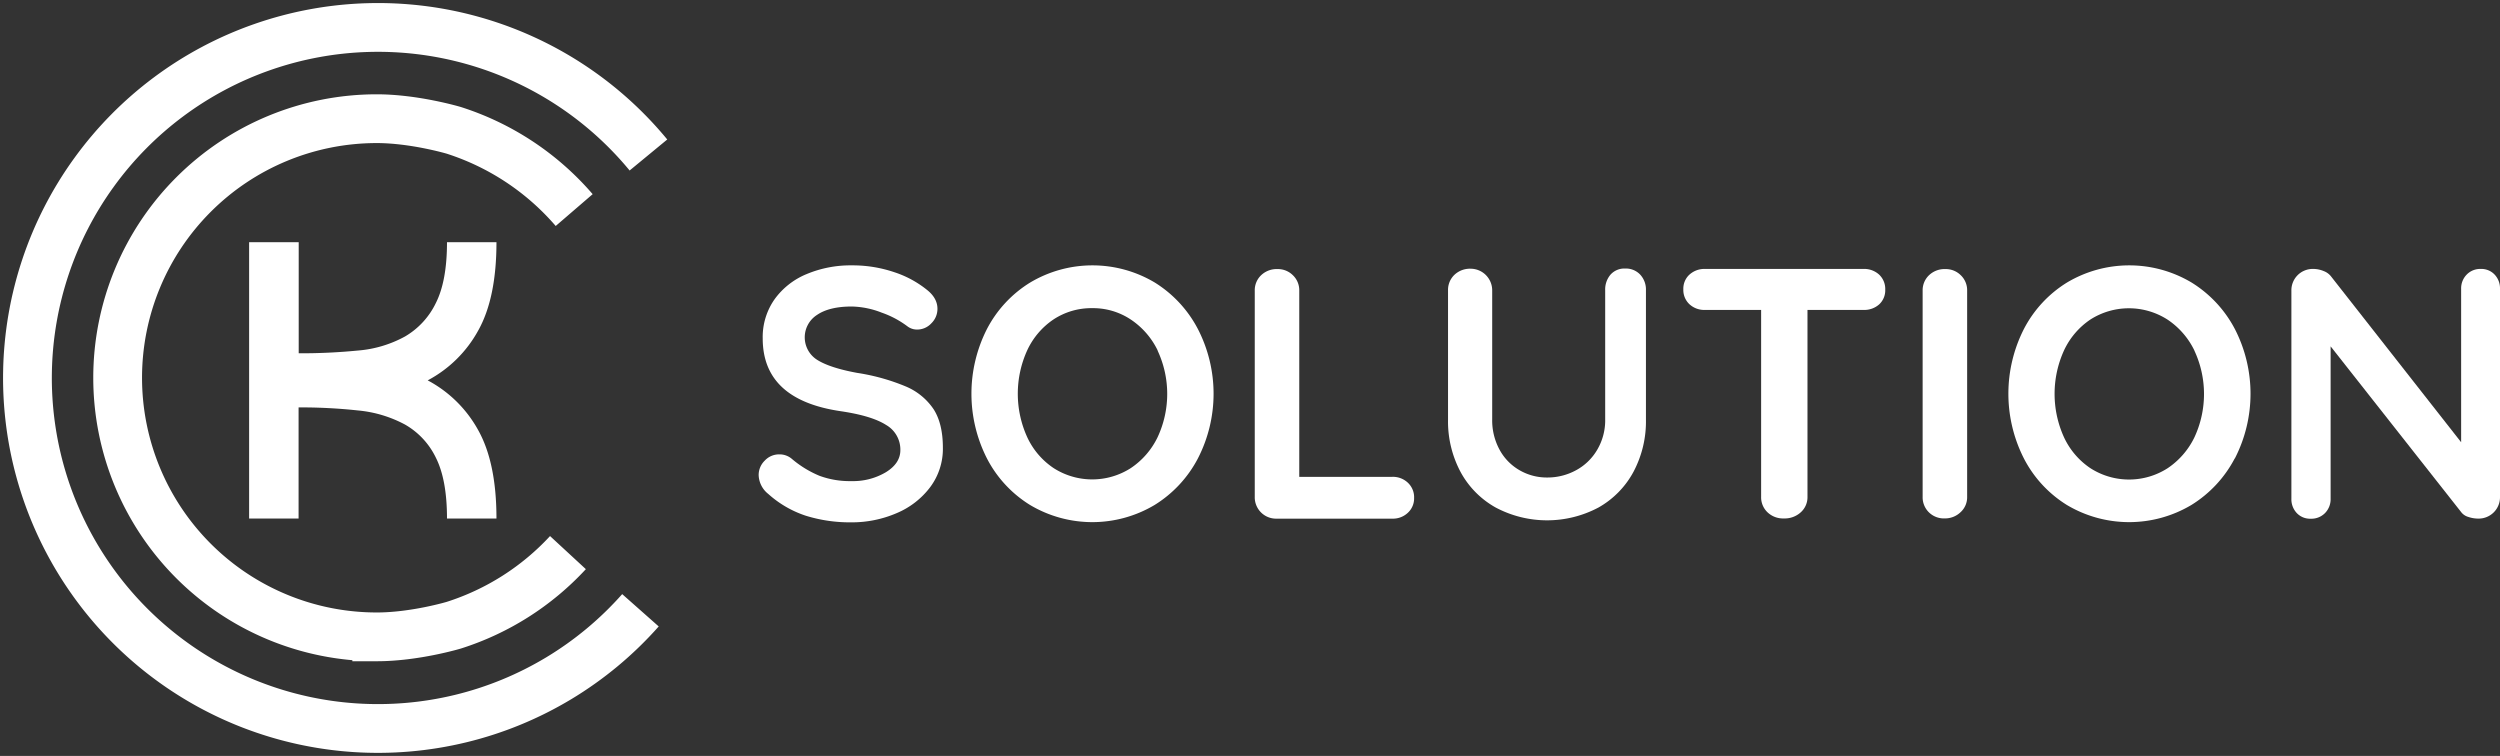
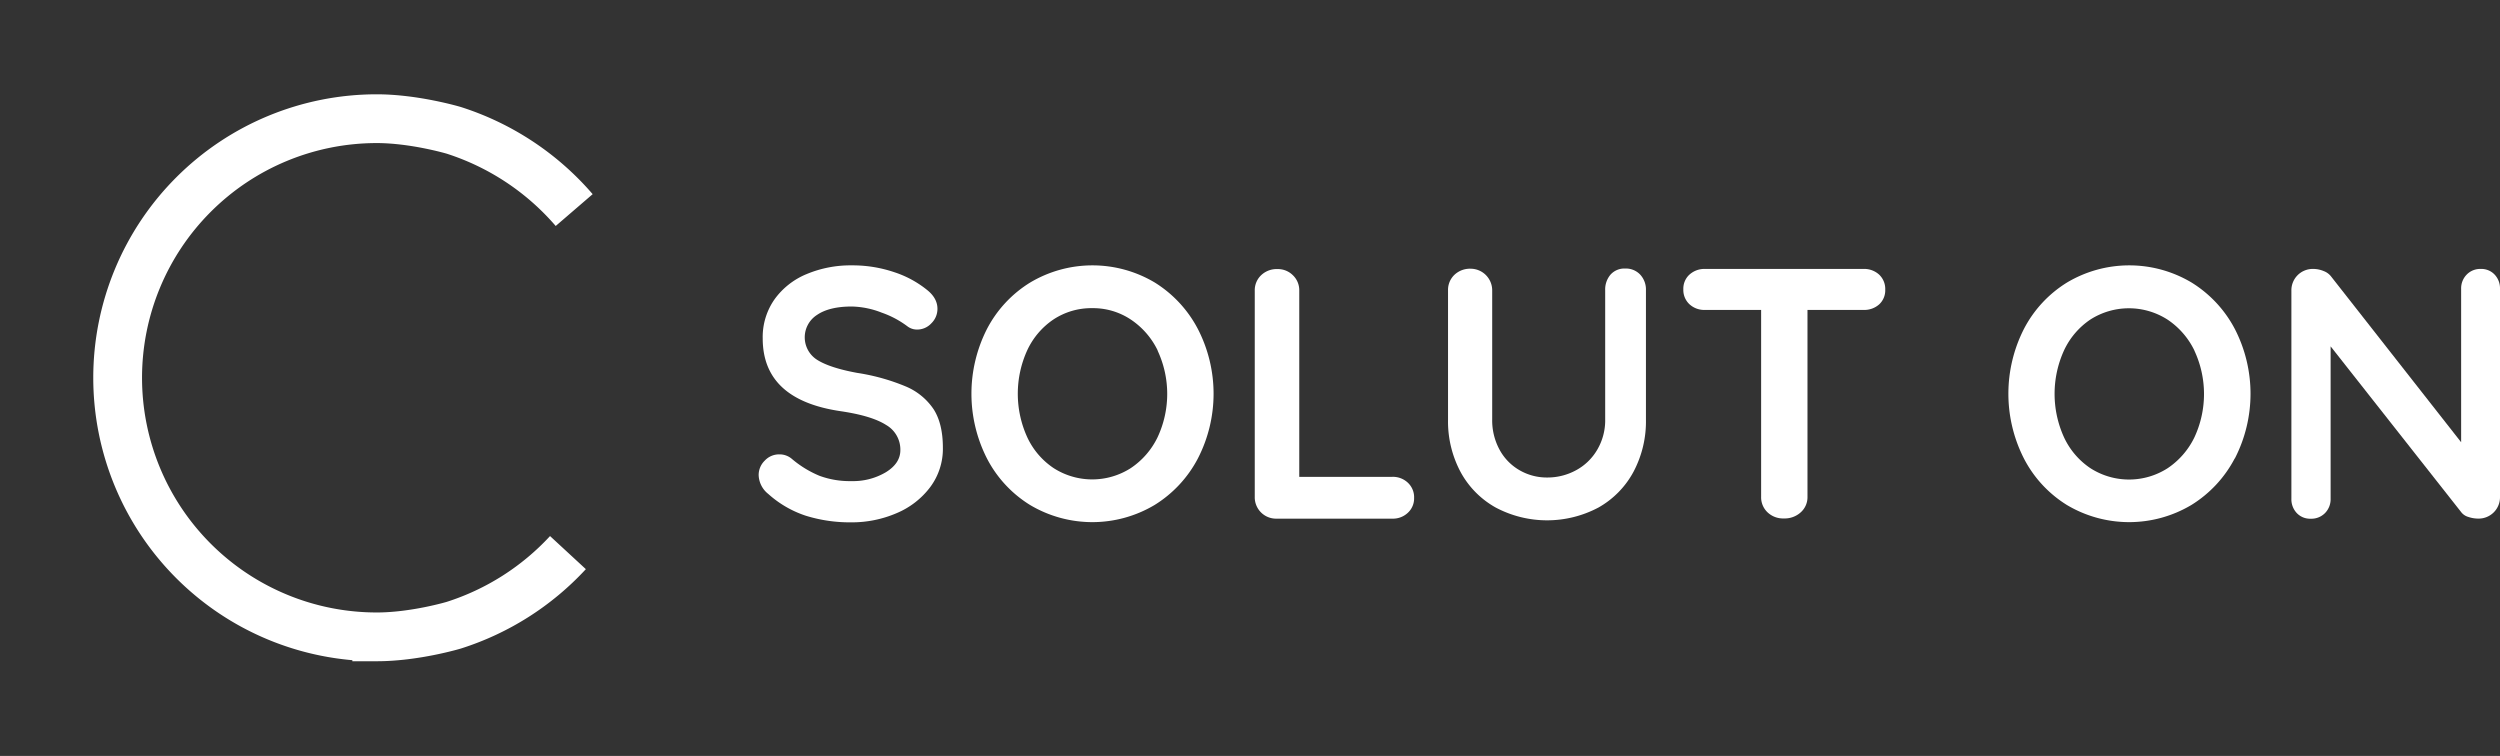
<svg xmlns="http://www.w3.org/2000/svg" width="820.2" height="248" viewBox="0 0 820.2 248">
  <rect x="0" y="0" width="820.2" height="248" fill="#333333" stroke="none" />
  <defs>
    <style>.cls-1{fill:#fff;}.cls-2{fill:none;stroke:#fff;stroke-miterlimit:10;stroke-width:16px;}</style>
  </defs>
  <g id="Layer_2" data-name="Layer 2">
    <g id="Layer_1-2" data-name="Layer 1">
-       <path class="cls-1" d="M140.32,124.79a40.65,40.65,0,0,1,16.56,16.32q6,10.71,6,29H146.65q0-12.69-3.65-19.95a25,25,0,0,0-10.14-10.88,40.47,40.47,0,0,0-15.42-4.62,174.78,174.78,0,0,0-19.48-1v36.45H81.73V79.46H98v36.45a191.82,191.82,0,0,0,19.48-.91,38.46,38.46,0,0,0,15.42-4.62A25.51,25.51,0,0,0,143,99.4q3.65-7.25,3.65-19.94h16.23q0,18.32-6,29A40.53,40.53,0,0,1,140.32,124.79Z" />
-       <path class="cls-2" d="M210.12,200.22a115,115,0,1,1,2.62-149.37" />
      <path class="cls-2" d="M186.33,181.3a86.79,86.79,0,0,1-37.46,23.82s-12.73,3.82-25.27,3.82a85,85,0,0,1,0-170c12.44,0,25.27,3.82,25.27,3.82a87.2,87.2,0,0,1,39.51,26.16" />
      <path class="cls-1" d="M264.34,169.19a34.59,34.59,0,0,1-12.28-7.13,8.22,8.22,0,0,1-3.16-6.2,6.57,6.57,0,0,1,2-4.74,6.41,6.41,0,0,1,4.8-2.05,6.21,6.21,0,0,1,4,1.4,34.23,34.23,0,0,0,9.13,5.62,28.6,28.6,0,0,0,10.53,1.75,21.06,21.06,0,0,0,11.29-2.92q4.74-2.92,4.74-7.25a9.31,9.31,0,0,0-4.68-8.25q-4.68-3-14.86-4.51-25.62-3.74-25.62-23.87a21.53,21.53,0,0,1,3.86-12.81,24.36,24.36,0,0,1,10.53-8.3,37.26,37.26,0,0,1,14.86-2.87,42.56,42.56,0,0,1,13.86,2.22,33.84,33.84,0,0,1,10.82,5.85c2.26,1.8,3.4,3.86,3.4,6.2a6.61,6.61,0,0,1-2,4.74,6.31,6.31,0,0,1-4.68,2.05,5.15,5.15,0,0,1-3.16-1.05,31.1,31.1,0,0,0-8.48-4.51,28.28,28.28,0,0,0-9.77-2q-7.38,0-11.41,2.75a8.73,8.73,0,0,0,.12,14.8q4.14,2.58,13,4.22a67.87,67.87,0,0,1,16.09,4.5,20.57,20.57,0,0,1,9.07,7.49q3,4.74,3,12.58a21,21,0,0,1-4.16,12.92,26.69,26.69,0,0,1-11.05,8.55,37.07,37.07,0,0,1-14.86,3A48.74,48.74,0,0,1,264.34,169.19Z" />
      <path class="cls-1" d="M393,150.41a39.38,39.38,0,0,1-14.21,15.27,39.91,39.91,0,0,1-40.84,0,38.94,38.94,0,0,1-14.15-15.27,46.84,46.84,0,0,1,0-42.47A39,39,0,0,1,338,92.68a39.91,39.91,0,0,1,40.84,0A39.42,39.42,0,0,1,393,107.94a46.35,46.35,0,0,1,0,42.47ZM379.82,115A25.52,25.52,0,0,0,371,104.84a22.28,22.28,0,0,0-12.63-3.74,22.52,22.52,0,0,0-12.7,3.68,24.73,24.73,0,0,0-8.65,10.13,34.39,34.39,0,0,0,0,28.54,24.64,24.64,0,0,0,8.65,10.12,23.45,23.45,0,0,0,25.33,0,25.52,25.52,0,0,0,8.78-10.12,33.58,33.58,0,0,0,0-28.44Z" />
      <path class="cls-1" d="M461.89,158.37a6.52,6.52,0,0,1,2.05,5,6.39,6.39,0,0,1-2.05,4.86,7.11,7.11,0,0,1-5.09,1.93h-38a7,7,0,0,1-7.14-7.14V95.37a6.78,6.78,0,0,1,2.11-5.09,7.38,7.38,0,0,1,5.38-2,6.94,6.94,0,0,1,5,2,6.78,6.78,0,0,1,2.11,5.09v61.07H456.8A7.11,7.11,0,0,1,461.89,158.37Z" />
      <path class="cls-1" d="M538.12,90.1A7.2,7.2,0,0,1,540,95.25V137.6a35.24,35.24,0,0,1-4.09,17.2,29.47,29.47,0,0,1-11.47,11.7,35.93,35.93,0,0,1-33.75,0,29.36,29.36,0,0,1-11.53-11.7,35.24,35.24,0,0,1-4.09-17.2V95.25a6.83,6.83,0,0,1,2.1-5.09,7.44,7.44,0,0,1,5.39-2,7.1,7.1,0,0,1,7,7.14V137.6a20.12,20.12,0,0,0,2.45,10,17.16,17.16,0,0,0,6.61,6.72,17.83,17.83,0,0,0,8.95,2.34,19.57,19.57,0,0,0,9.42-2.34,17.84,17.84,0,0,0,7-6.72,19,19,0,0,0,2.64-10V95.25a7.5,7.5,0,0,1,1.75-5.15,6.09,6.09,0,0,1,4.8-2A6.46,6.46,0,0,1,538.12,90.1Z" />
      <path class="cls-1" d="M616.51,90.1a6.47,6.47,0,0,1,2,4.92,6.27,6.27,0,0,1-2,4.85,7.34,7.34,0,0,1-5.15,1.81H593V163a6.63,6.63,0,0,1-2.22,5.09,7.8,7.8,0,0,1-5.5,2,7.38,7.38,0,0,1-5.38-2,6.78,6.78,0,0,1-2.11-5.09V101.68H559.41a7.18,7.18,0,0,1-5.14-1.87,6.4,6.4,0,0,1-2-4.91,6.23,6.23,0,0,1,2-4.8,7.3,7.3,0,0,1,5.09-1.87h52A7.25,7.25,0,0,1,616.51,90.1Z" />
-       <path class="cls-1" d="M643.18,168.08a7.33,7.33,0,0,1-5.14,2,7,7,0,0,1-5.21-2,6.88,6.88,0,0,1-2.05-5.09V95.37a6.78,6.78,0,0,1,2.11-5.09,7.38,7.38,0,0,1,5.38-2,6.94,6.94,0,0,1,5,2,6.78,6.78,0,0,1,2.11,5.09V163A6.61,6.61,0,0,1,643.18,168.08Z" />
      <path class="cls-1" d="M733.16,150.41a39.4,39.4,0,0,1-14.22,15.27,39.89,39.89,0,0,1-40.83,0A38.89,38.89,0,0,1,664,150.41a46.84,46.84,0,0,1,0-42.47,38.93,38.93,0,0,1,14.16-15.26,39.89,39.89,0,0,1,40.83,0,39.44,39.44,0,0,1,14.22,15.26,46.43,46.43,0,0,1,0,42.47ZM719.94,115a25.6,25.6,0,0,0-8.78-10.12,23.47,23.47,0,0,0-25.33-.06,24.83,24.83,0,0,0-8.66,10.13,34.39,34.39,0,0,0,0,28.54,24.74,24.74,0,0,0,8.66,10.12,23.45,23.45,0,0,0,25.33,0,25.6,25.6,0,0,0,8.78-10.12,33.67,33.67,0,0,0,0-28.44Z" />
      <path class="cls-1" d="M818.45,90.1a6.58,6.58,0,0,1,1.75,4.68V163a7,7,0,0,1-7.13,7.14,10.11,10.11,0,0,1-3.22-.53,4.52,4.52,0,0,1-2.28-1.46l-42.94-54.52v50a6.47,6.47,0,0,1-1.82,4.68,6.27,6.27,0,0,1-4.73,1.87,6,6,0,0,1-4.57-1.87,6.58,6.58,0,0,1-1.75-4.68V95.37a7,7,0,0,1,7.14-7.14,8.94,8.94,0,0,1,3.45.7,5.52,5.52,0,0,1,2.51,1.87l42.59,54.29V94.78a6.46,6.46,0,0,1,1.81-4.68,6.19,6.19,0,0,1,4.63-1.87A6,6,0,0,1,818.45,90.1Z" />
    </g>
  </g>
</svg>